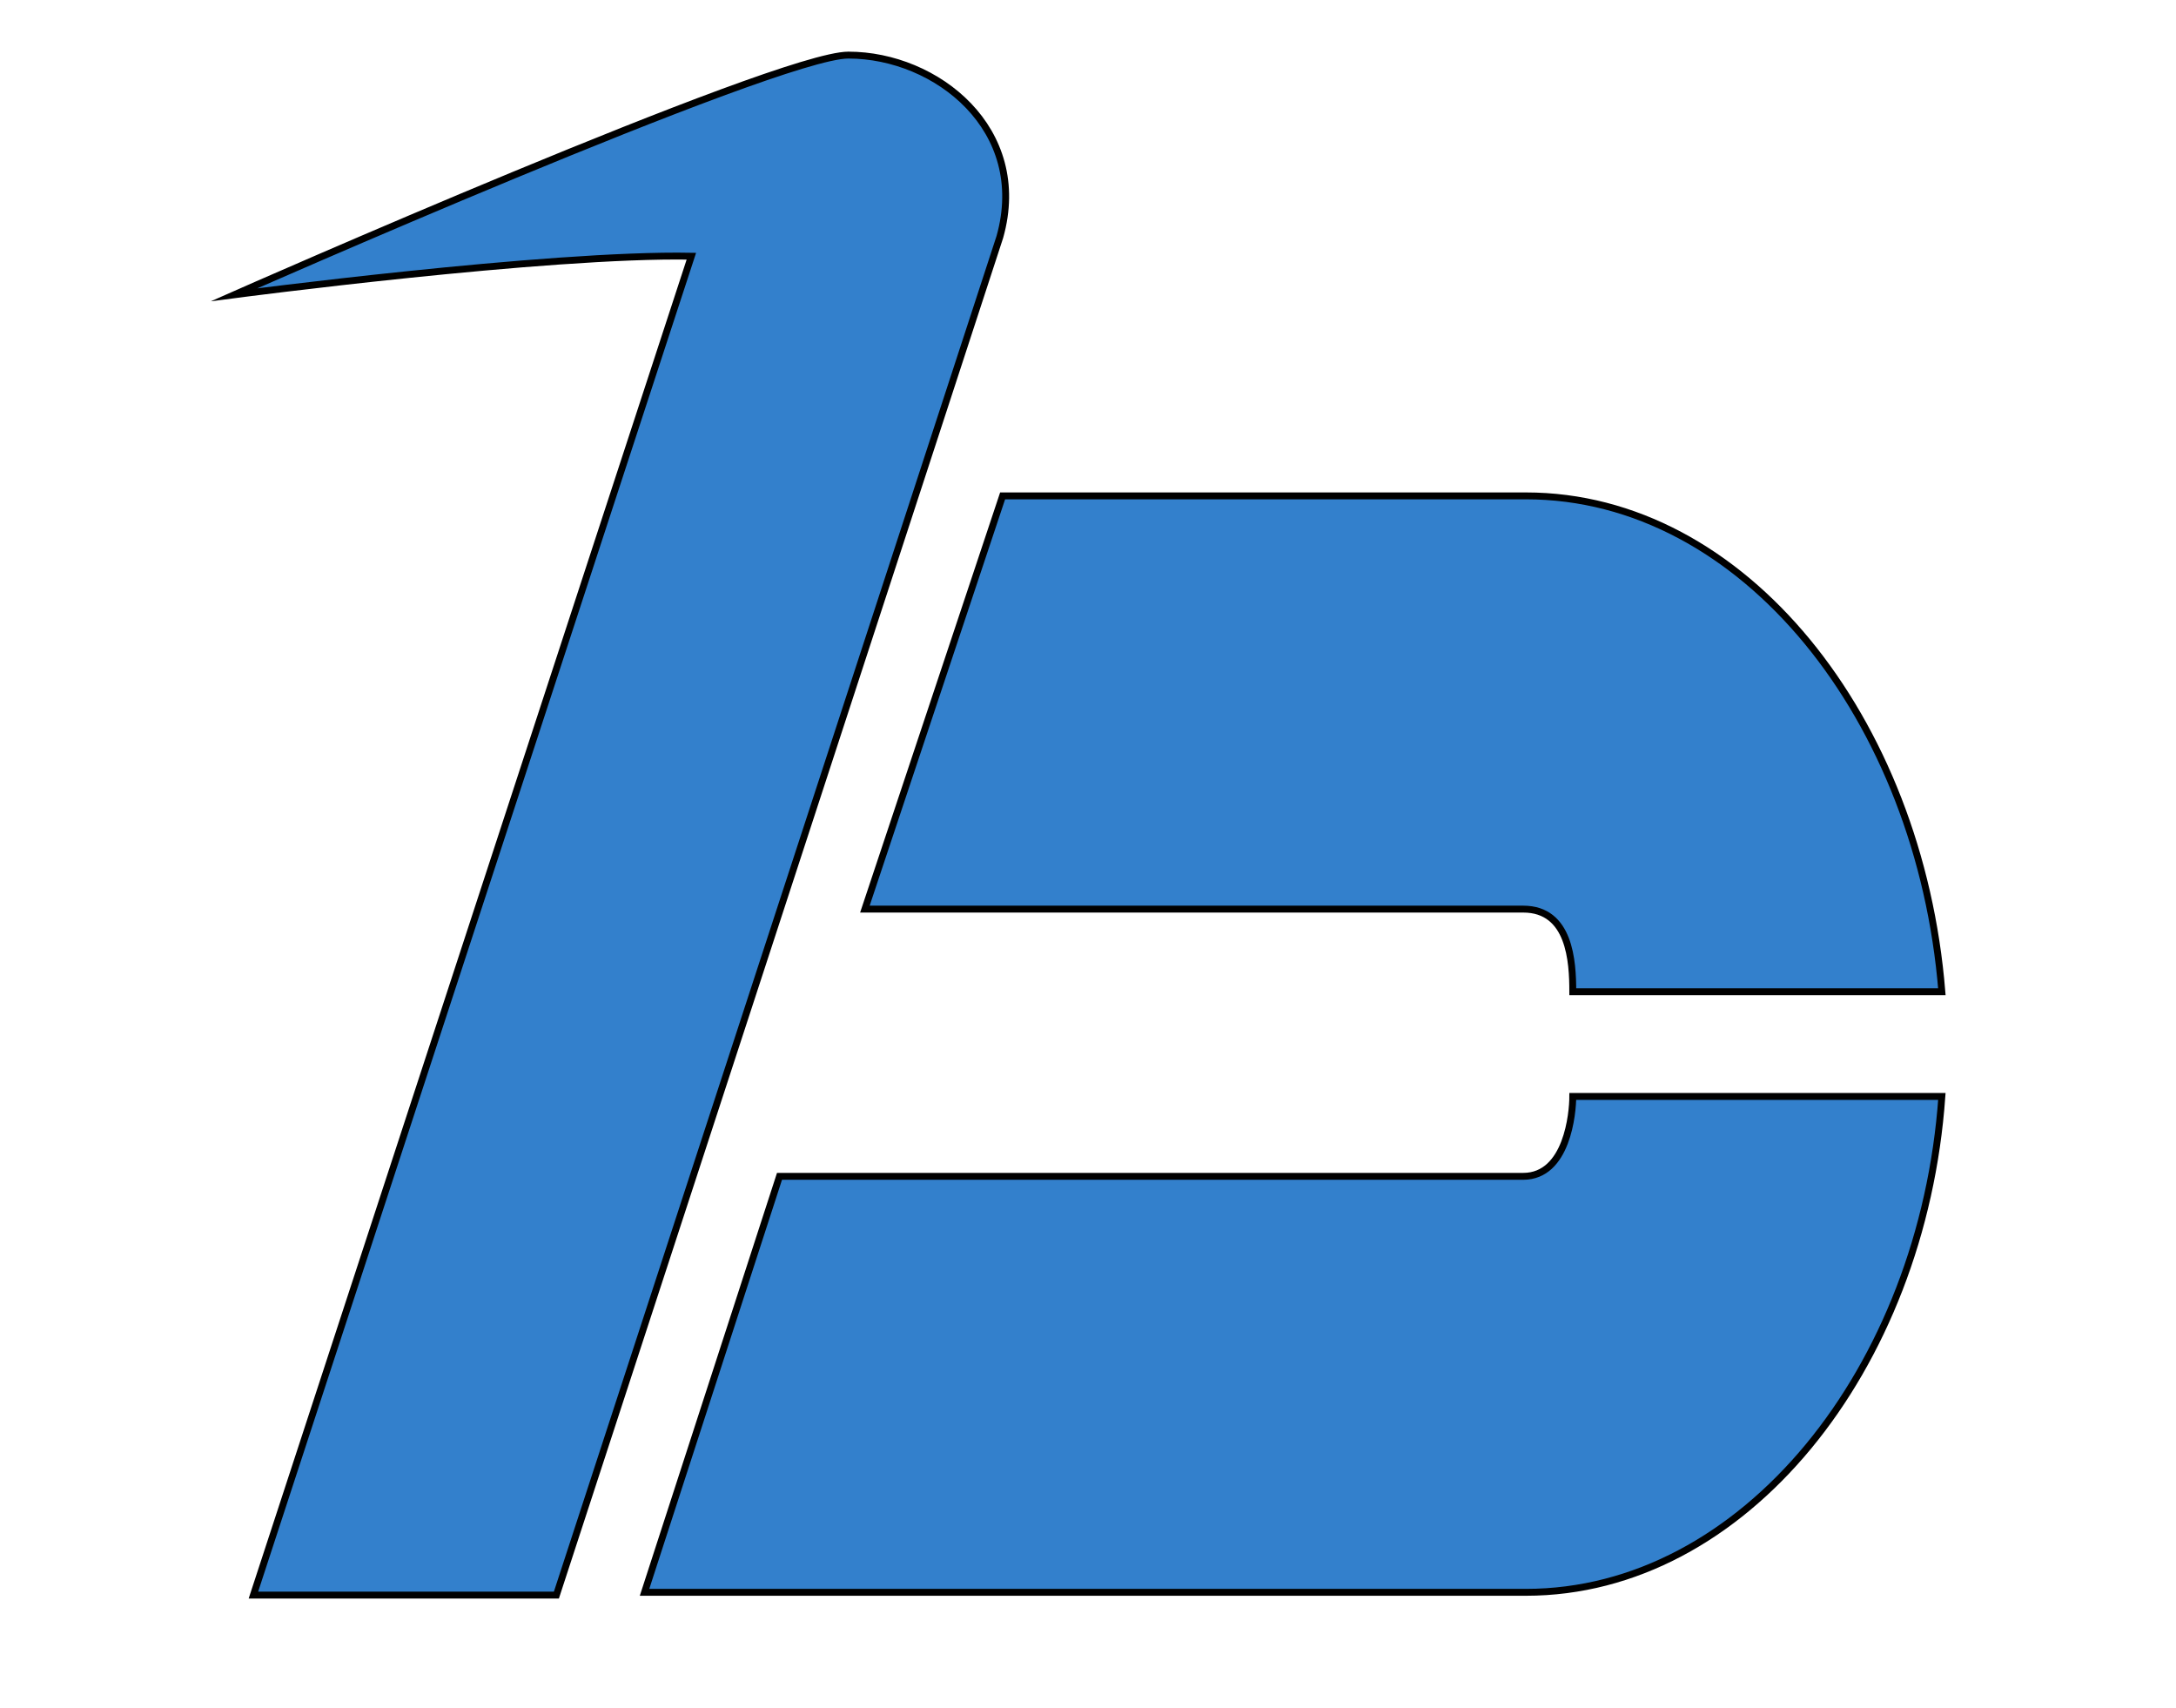
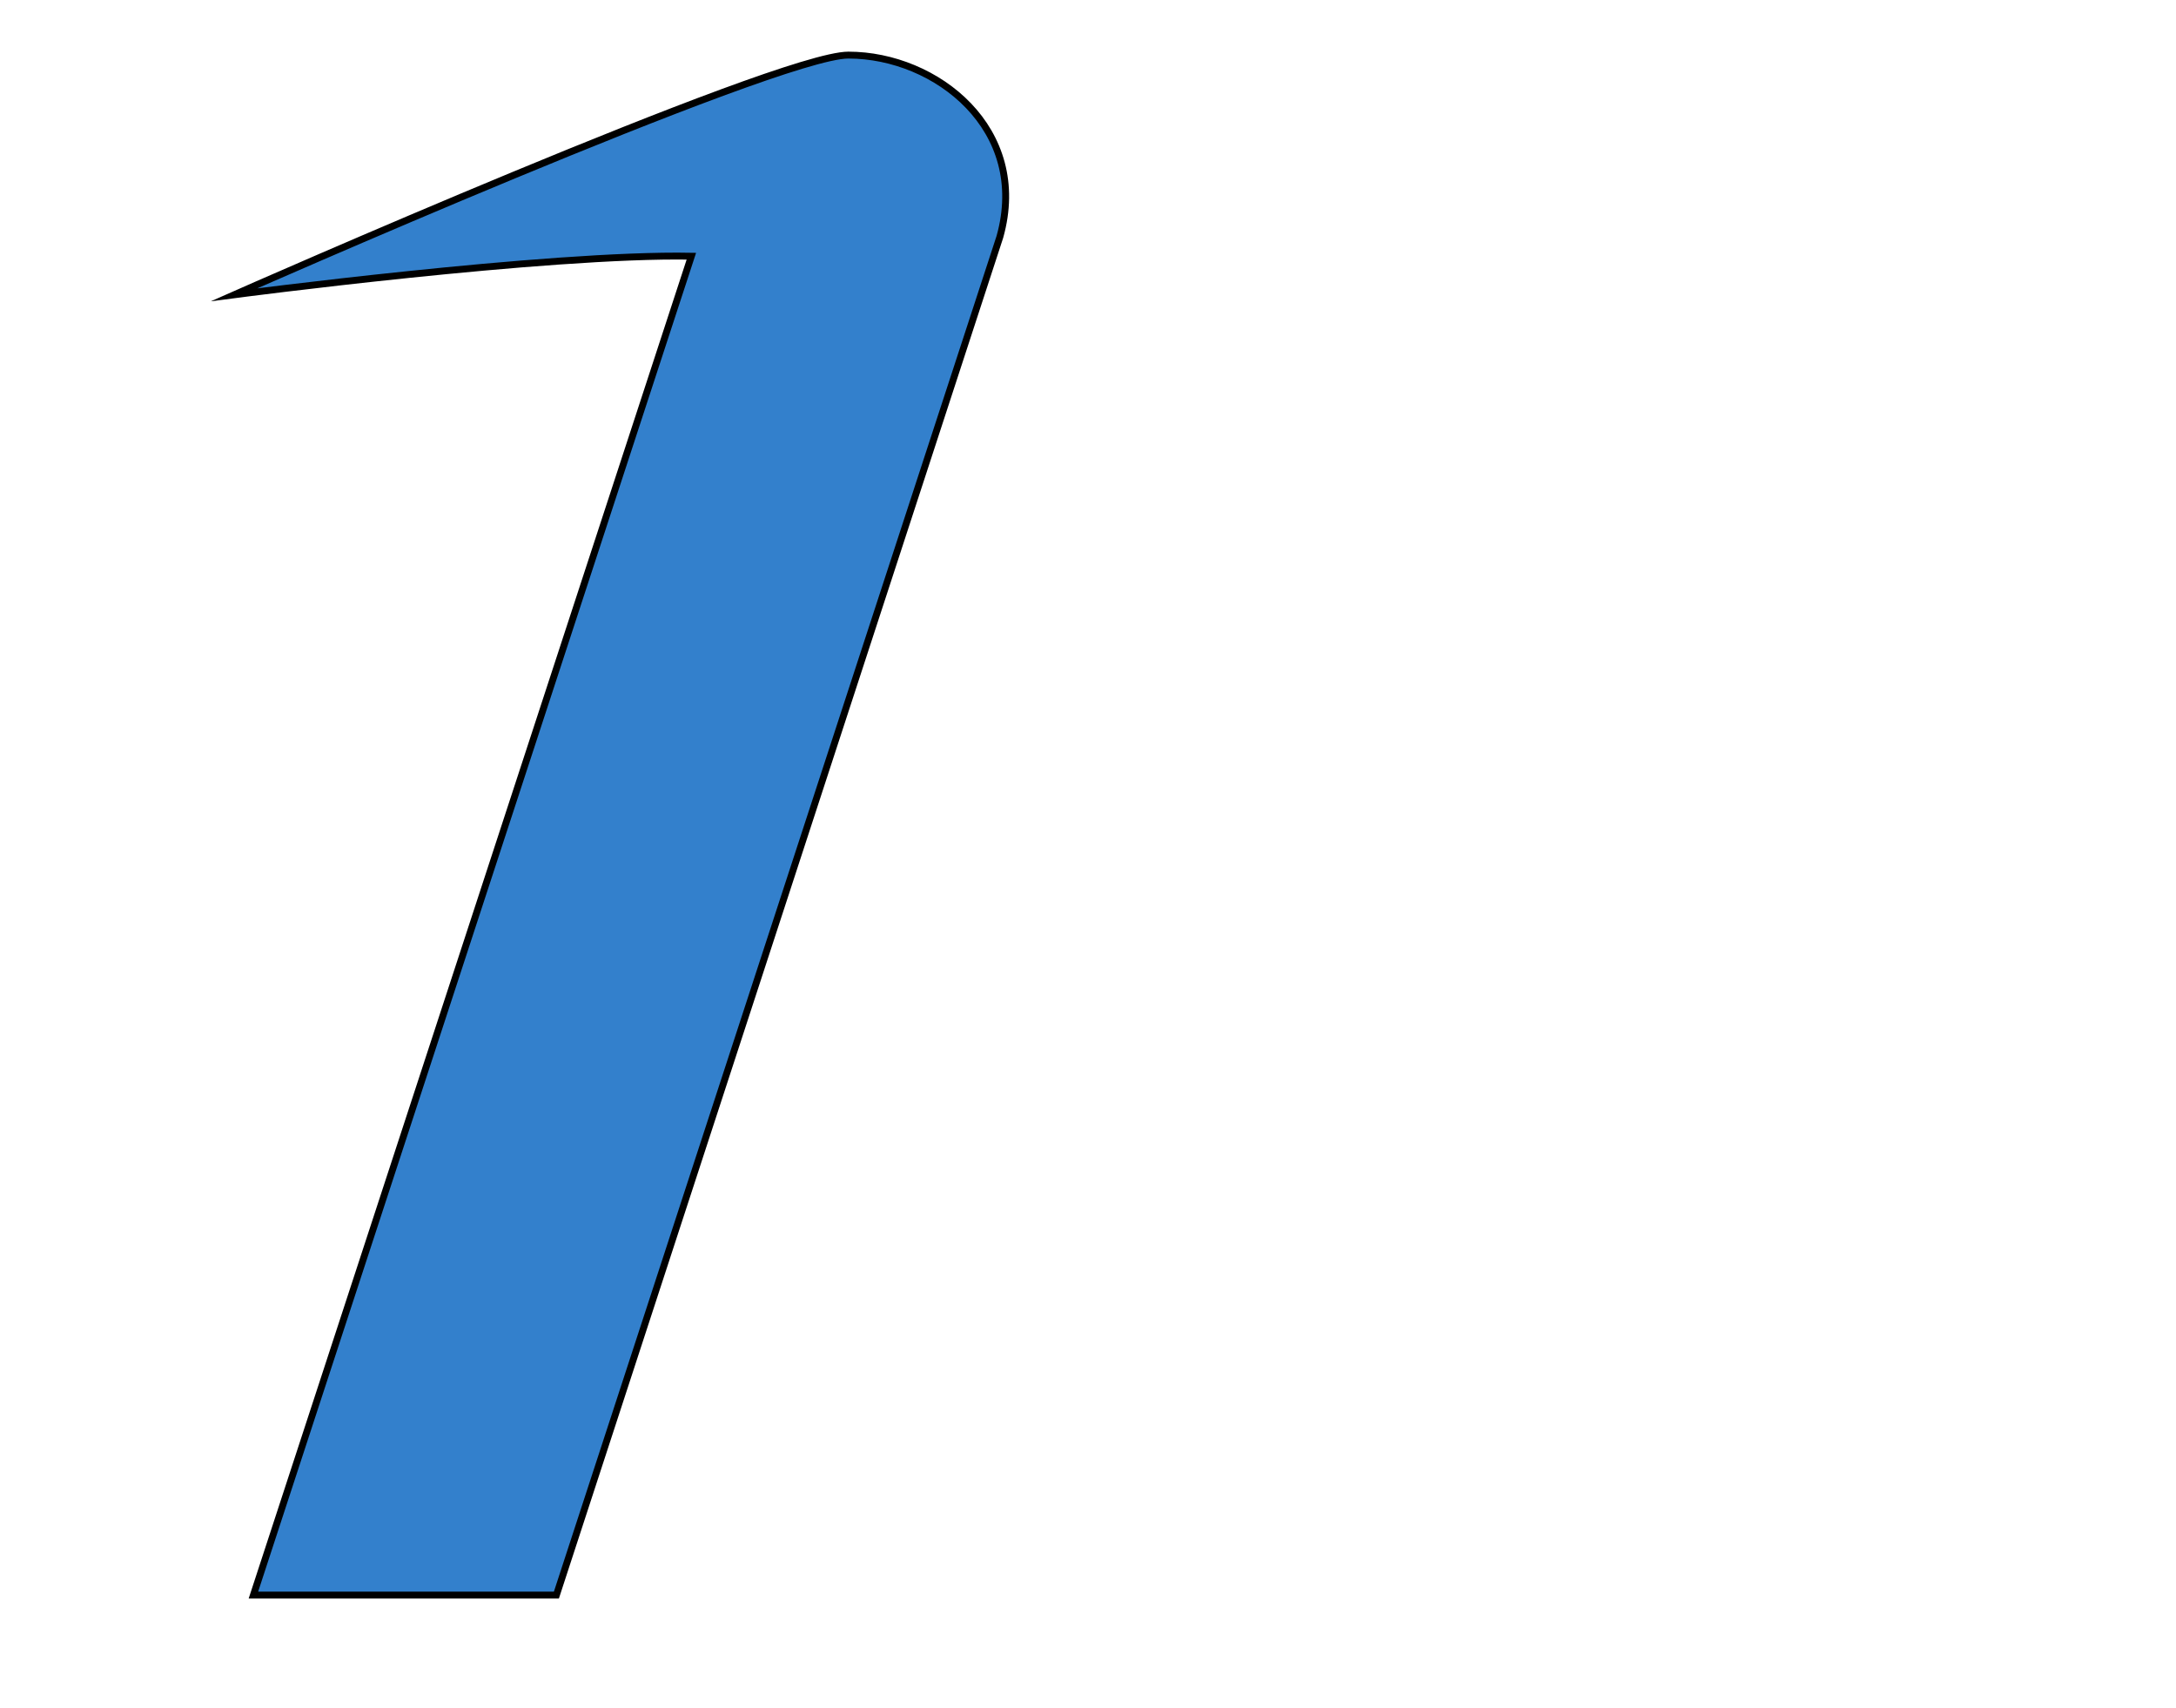
<svg xmlns="http://www.w3.org/2000/svg" version="1.1" id="Layer_2" x="0px" y="0px" viewBox="0 0 79 62" style="enable-background:new 0 0 79 62;" xml:space="preserve">
  <style type="text/css">
	.st0{fill:#3380CC;stroke:#000000;stroke-width:0.25;stroke-miterlimit:10;}
</style>
  <g>
    <path class="st0" d="M30.8,2c-2.6,0-22.3,8.7-22.3,8.7s11.4-1.5,16.6-1.4L9.2,57.9h11L36.3,8.6C37.4,4.7,34,2,30.8,2z" />
-     <path class="st0" d="M57.1,36h13.4c-0.8-9.9-7.2-18-15.1-18h-19L31.4,33h23.9C57,33,57.1,34.9,57.1,36z" />
-     <path class="st0" d="M57.1,39.8c0,0.6-0.2,2.9-1.8,2.9H28.3l-4.9,15.1h32c7.9,0,14.4-8.1,15.1-18H57.1z" />
  </g>
</svg>